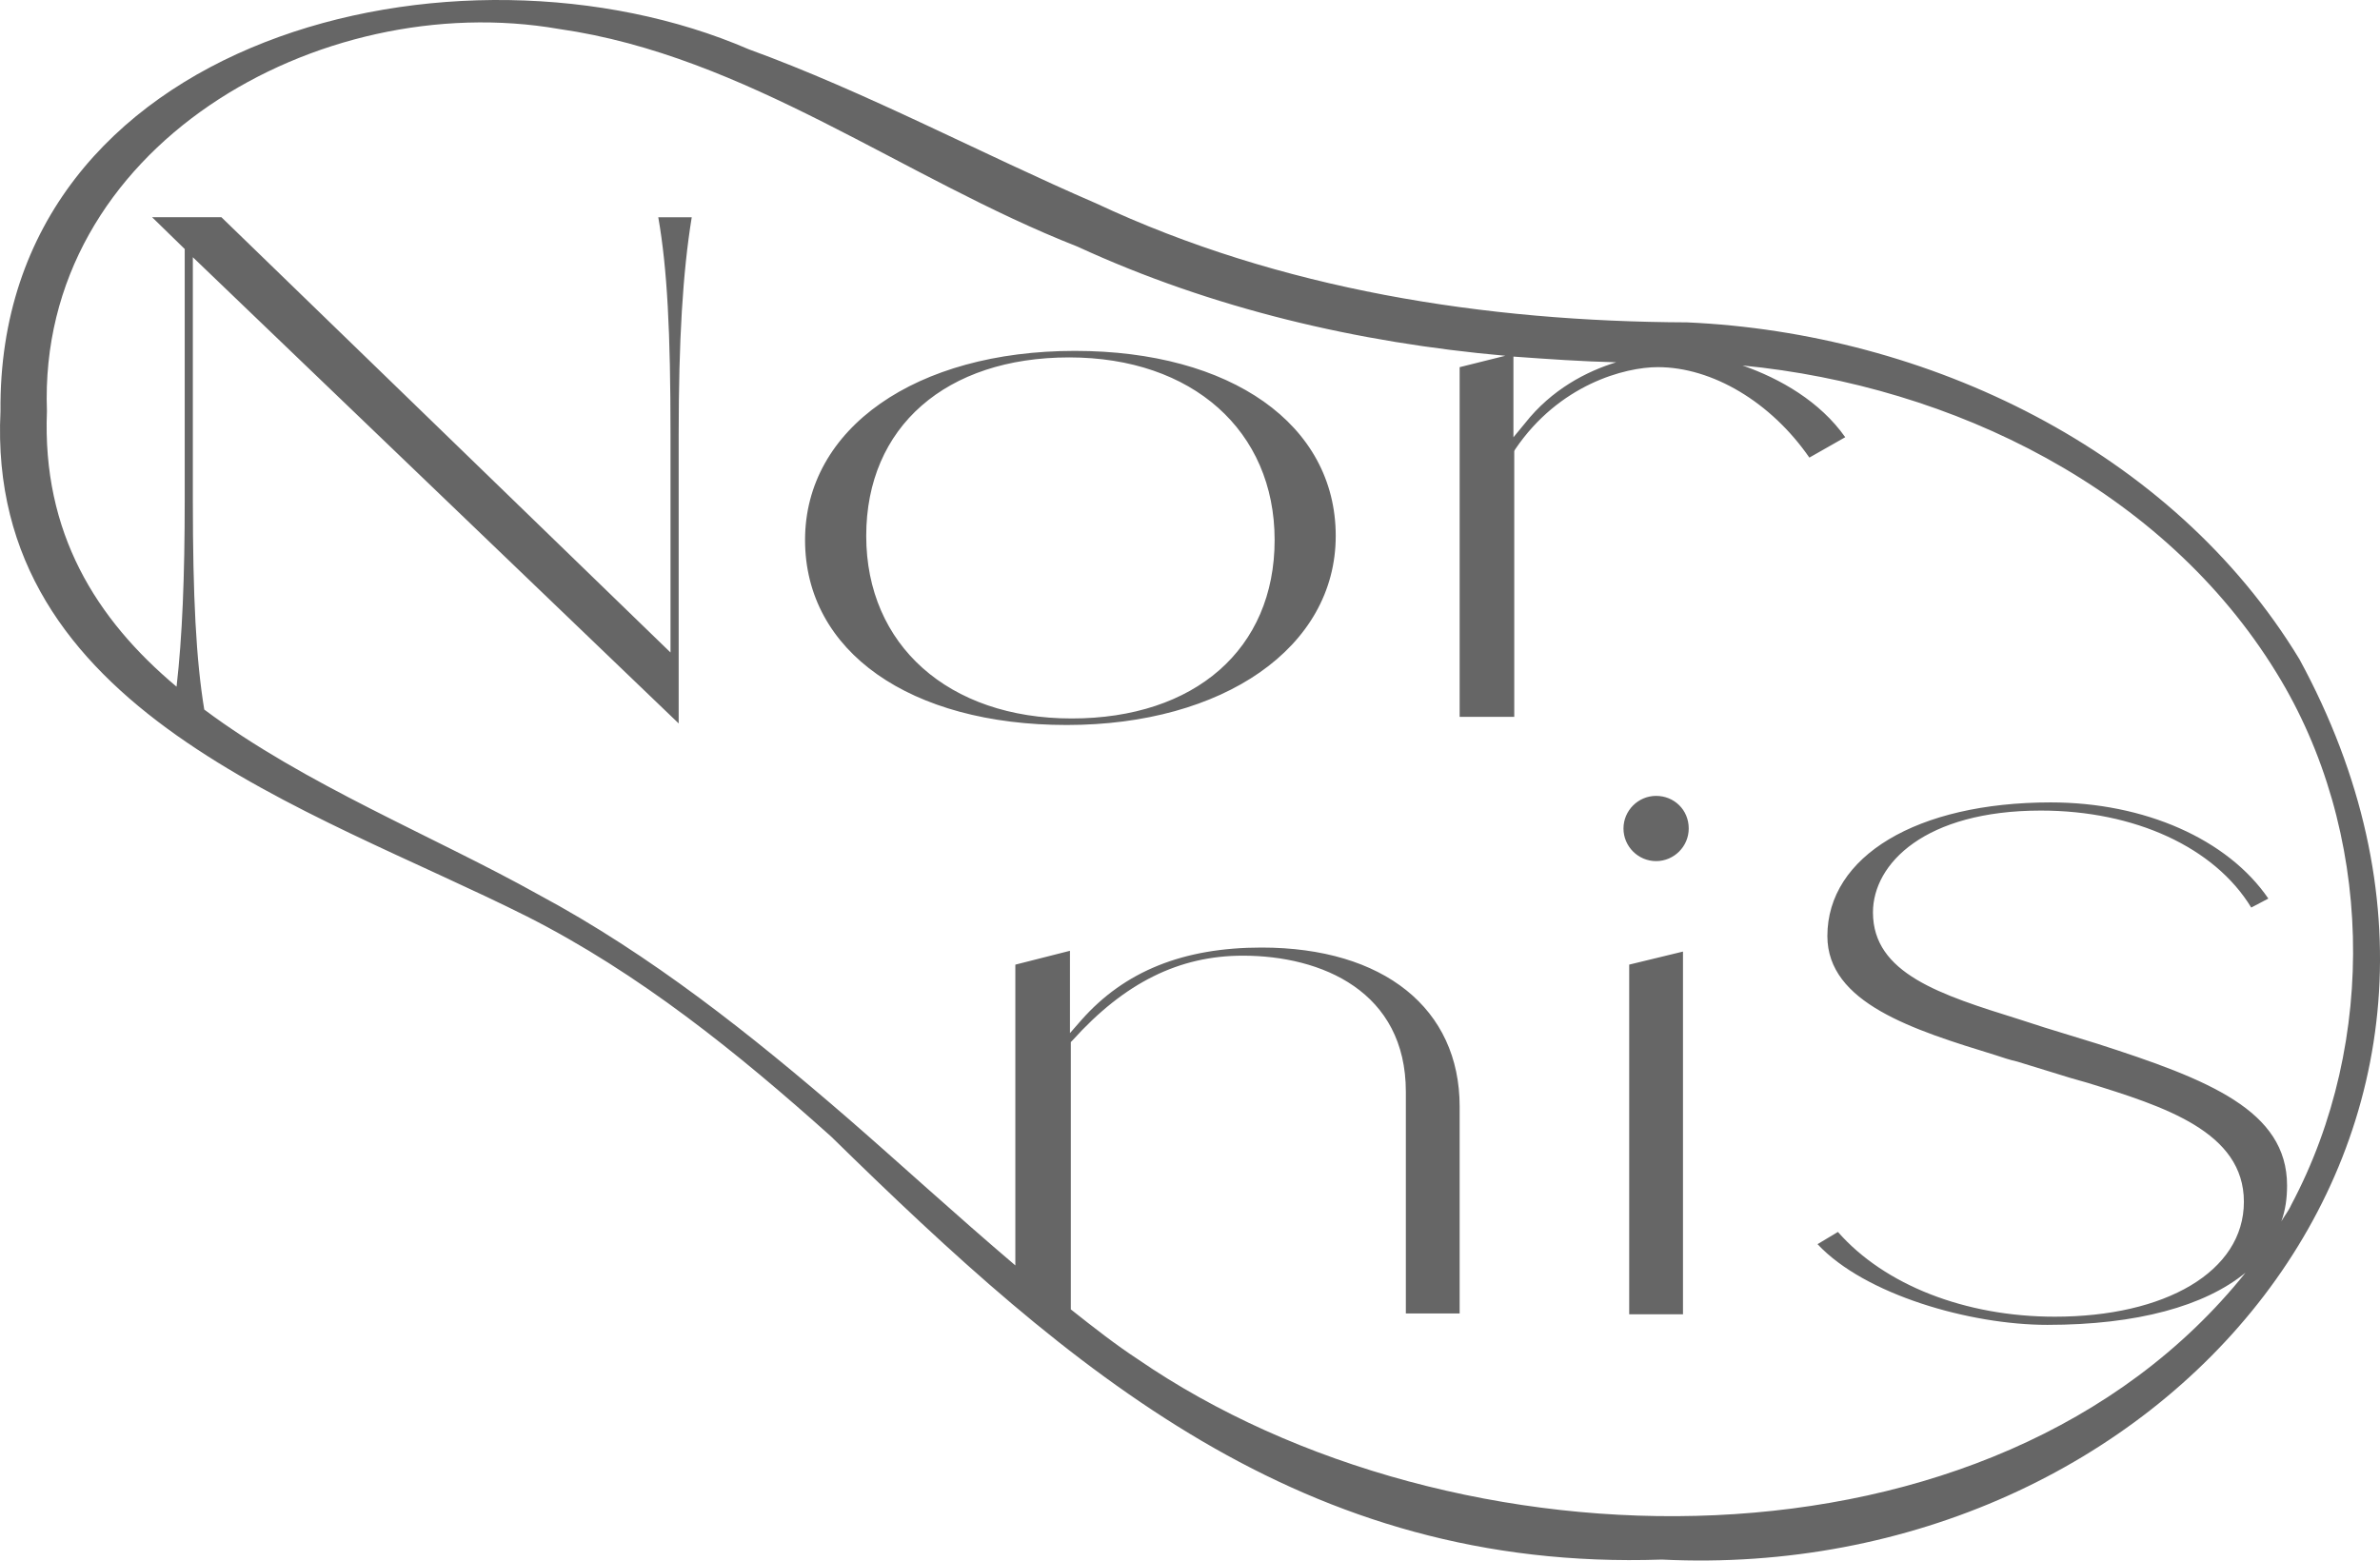
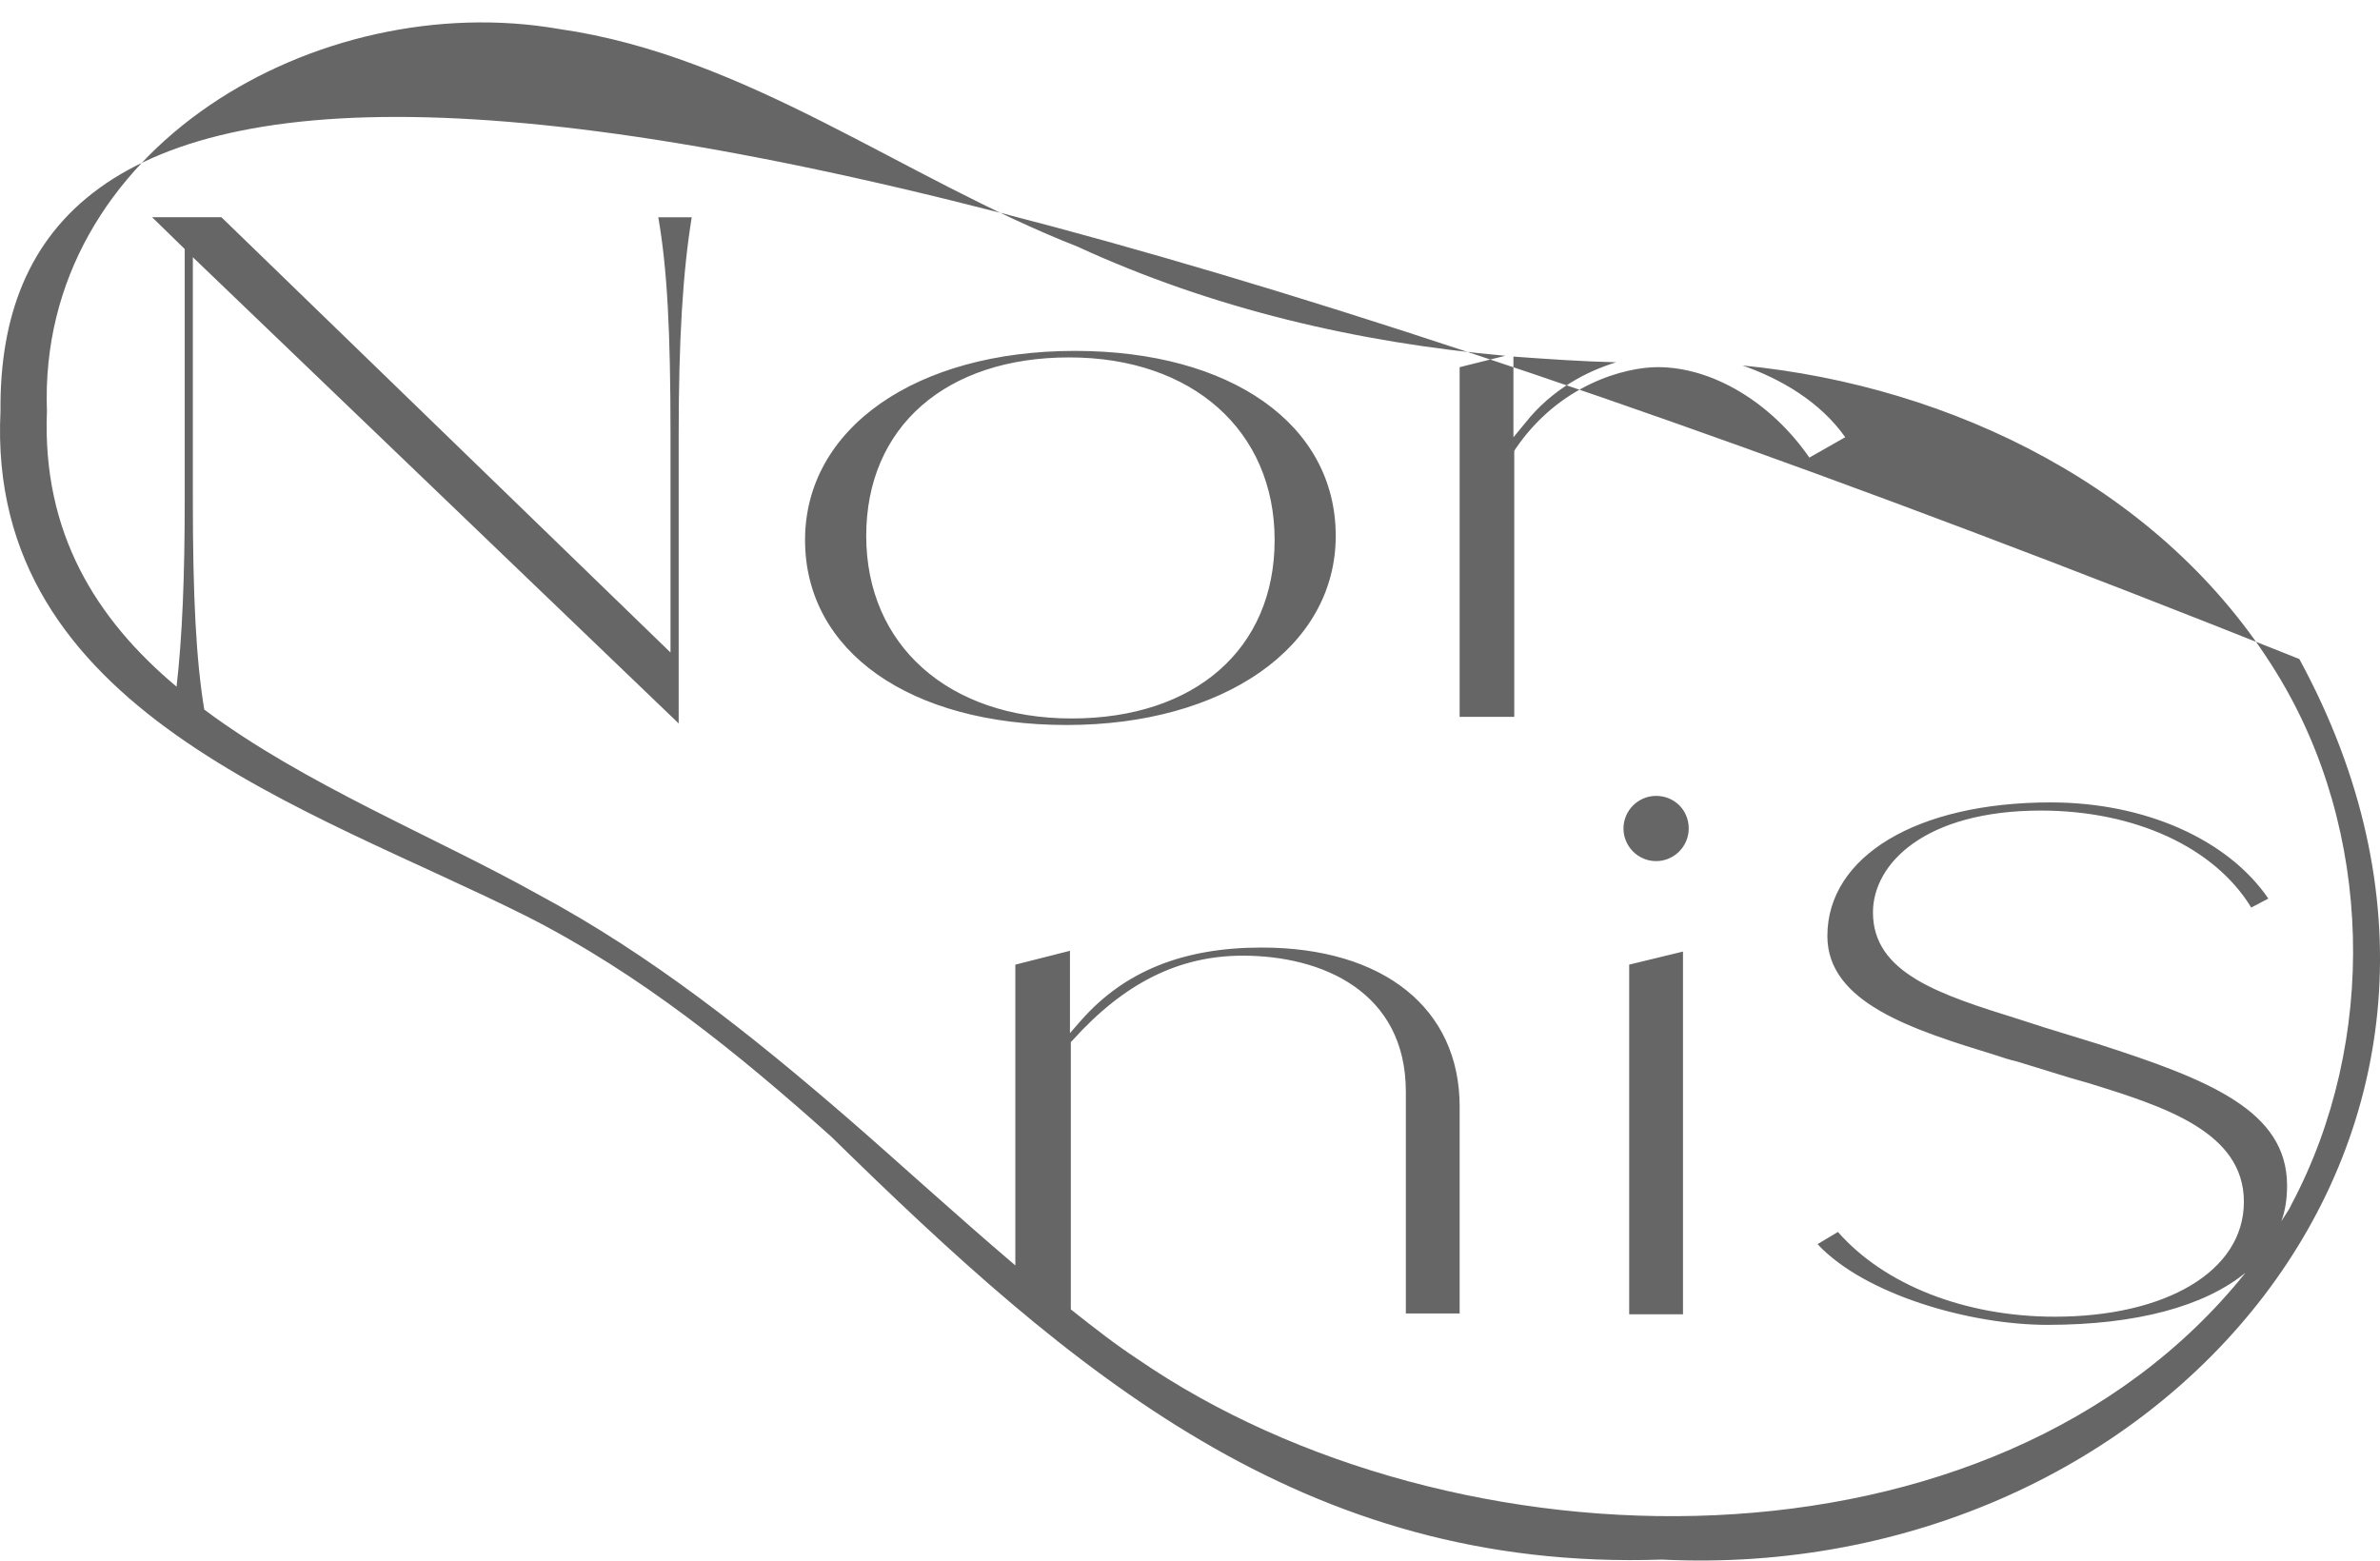
<svg xmlns="http://www.w3.org/2000/svg" id="_レイヤー_1" viewBox="0 0 638.42 418.68">
  <defs>
    <style>.cls-1{fill:#666;stroke-width:0px;}</style>
  </defs>
-   <path class="cls-1" d="M288.33,94.14c-42.64,0-72.38,20.77-72.38,50.73s28.21,49.64,70.19,49.64,72.16-20.77,72.16-50.73-28.21-49.64-69.97-49.64h0ZM287.46,192.76c-33.02,0-55.1-19.68-55.1-48.98s21.43-47.89,54.45-47.89,55.1,19.68,55.1,48.98-21.43,47.89-54.45,47.89ZM437.02,258.8l14.43-3.5v97.31h-14.43v-93.81ZM452.99,222.28c0,4.81-3.94,8.75-8.75,8.75s-8.75-3.94-8.75-8.75,3.94-8.75,8.75-8.75,8.75,3.72,8.75,8.75ZM616.77,176.8c-34.11-56.2-99.93-87.47-164.22-90.31-54.23-.22-109.11-8.75-158.53-31.93-30.39-13.12-61.88-29.96-93.15-41.33C123.02-20.44-.75,9.52.13,110.32c-3.94,80.47,82.87,106.27,141.26,135.57,30.18,15.31,56.42,36.52,81.56,59.04,64.51,63.19,126.39,116.77,222.82,113.49,134.04,6.56,239.88-115.02,171-241.63h0ZM405.97,95.67c9.18.66,18.37,1.31,27.55,1.53-7.87,2.41-17.27,7.22-24.49,16.4l-3.06,3.72v-21.65h0ZM611.96,327.68c1.09-3.06,1.53-6.12,1.53-9.62,0-20.12-20.99-28.43-50.95-38.05l-14.21-4.37c-2.19-.66-4.59-1.53-6.78-2.19-20.99-6.56-39.14-12.25-39.14-28.65,0-13.12,13.99-27.33,45.05-27.33,25.15,0,46.58,9.84,56.42,26.02l4.59-2.41c-10.93-15.96-33.24-25.8-58.38-25.8-35.86,0-59.91,14.43-59.91,35.86,0,17.93,22.96,25.15,45.05,31.93,1.97.66,3.94,1.31,5.9,1.75l14.21,4.37,4.59,1.31c20.55,6.34,41.98,13.12,41.98,31.93s-21.21,30.83-50.73,30.83c-24.05,0-45.7-8.53-58.17-22.74l-5.47,3.28c12.68,13.56,40.89,21.65,61.66,21.65,24.05,0,42.2-5.03,53.14-13.99-67.57,84.41-212.54,81.34-297.17,23.18-5.69-3.72-11.59-8.31-17.93-13.34v-71.72l.44-.44c13.99-15.53,28.65-22.74,45.7-22.74,21.21,0,43.73,9.62,43.73,36.52v59.48h14.43v-55.54c0-26.24-20.34-42.64-53.14-42.64-20.99,0-36.74,6.34-48.33,19.46l-3.06,3.5v-22.09l-14.65,3.72v80.69c-15.96-13.56-31.93-28.21-45.05-39.58-25.8-22.3-52.7-43.73-82.87-59.91-27.77-15.53-62.76-29.52-89.65-49.64-2.19-13.34-3.06-30.18-3.06-56.2v-65.16l130.32,125.08v-77.41c0-25.37,1.09-43.51,3.5-58.38h-8.97c2.41,13.78,3.28,30.83,3.28,58.38v58.38L59.39,58.28h-18.59l8.75,8.53v67.13c0,20.99-.66,36.95-2.19,50.29-21.65-18.15-36.08-41.33-34.77-73.91C9.97,39.47,85.63-3.38,149.92,7.77c50.51,7.22,92.28,40.02,139.07,58.38,36.08,16.62,75.22,25.8,114.8,29.3l-12.25,3.06v93.81h14.65v-71.29l.22-.44c11.81-17.49,29.52-22.09,38.27-22.09,14.65,0,30.39,9.4,40.67,24.27l9.62-5.47c-6.78-9.62-17.49-15.74-27.55-19.24,56.42,5.47,113.05,33.24,143.23,82.44,26.02,42.2,27.33,98.84,3.94,142.79-.66,1.53-1.75,2.84-2.62,4.37h0Z" />
+   <path class="cls-1" d="M288.33,94.14c-42.64,0-72.38,20.77-72.38,50.73s28.21,49.64,70.19,49.64,72.16-20.77,72.16-50.73-28.21-49.64-69.97-49.64h0ZM287.46,192.76c-33.02,0-55.1-19.68-55.1-48.98s21.43-47.89,54.45-47.89,55.1,19.68,55.1,48.98-21.43,47.89-54.45,47.89ZM437.02,258.8l14.43-3.5v97.31h-14.43v-93.81ZM452.99,222.28c0,4.81-3.94,8.75-8.75,8.75s-8.75-3.94-8.75-8.75,3.94-8.75,8.75-8.75,8.75,3.72,8.75,8.75ZM616.77,176.8C123.02-20.44-.75,9.52.13,110.32c-3.94,80.47,82.87,106.27,141.26,135.57,30.18,15.31,56.42,36.52,81.56,59.04,64.51,63.19,126.39,116.77,222.82,113.49,134.04,6.56,239.88-115.02,171-241.63h0ZM405.97,95.67c9.18.66,18.37,1.31,27.55,1.53-7.87,2.41-17.27,7.22-24.49,16.4l-3.06,3.72v-21.65h0ZM611.96,327.68c1.09-3.06,1.53-6.12,1.53-9.62,0-20.12-20.99-28.43-50.95-38.05l-14.21-4.37c-2.19-.66-4.59-1.53-6.78-2.19-20.99-6.56-39.14-12.25-39.14-28.65,0-13.12,13.99-27.33,45.05-27.33,25.15,0,46.58,9.84,56.42,26.02l4.59-2.41c-10.93-15.96-33.24-25.8-58.38-25.8-35.86,0-59.91,14.43-59.91,35.86,0,17.93,22.96,25.15,45.05,31.93,1.97.66,3.94,1.31,5.9,1.75l14.21,4.37,4.59,1.31c20.55,6.34,41.98,13.12,41.98,31.93s-21.21,30.83-50.73,30.83c-24.05,0-45.7-8.53-58.17-22.74l-5.47,3.28c12.68,13.56,40.89,21.65,61.66,21.65,24.05,0,42.2-5.03,53.14-13.99-67.57,84.41-212.54,81.34-297.17,23.18-5.69-3.72-11.59-8.31-17.93-13.34v-71.72l.44-.44c13.99-15.53,28.65-22.74,45.7-22.74,21.21,0,43.73,9.62,43.73,36.52v59.48h14.43v-55.54c0-26.24-20.34-42.64-53.14-42.64-20.99,0-36.74,6.34-48.33,19.46l-3.06,3.5v-22.09l-14.65,3.72v80.69c-15.96-13.56-31.93-28.21-45.05-39.58-25.8-22.3-52.7-43.73-82.87-59.91-27.77-15.53-62.76-29.52-89.65-49.64-2.19-13.34-3.06-30.18-3.06-56.2v-65.16l130.32,125.08v-77.41c0-25.37,1.09-43.51,3.5-58.38h-8.97c2.41,13.78,3.28,30.83,3.28,58.38v58.38L59.39,58.28h-18.59l8.75,8.53v67.13c0,20.99-.66,36.95-2.19,50.29-21.65-18.15-36.08-41.33-34.77-73.91C9.97,39.47,85.63-3.38,149.92,7.77c50.51,7.22,92.28,40.02,139.07,58.38,36.08,16.62,75.22,25.8,114.8,29.3l-12.25,3.06v93.81h14.65v-71.29l.22-.44c11.81-17.49,29.52-22.09,38.27-22.09,14.65,0,30.39,9.4,40.67,24.27l9.62-5.47c-6.78-9.62-17.49-15.74-27.55-19.24,56.42,5.47,113.05,33.24,143.23,82.44,26.02,42.2,27.33,98.84,3.94,142.79-.66,1.53-1.75,2.84-2.62,4.37h0Z" />
</svg>